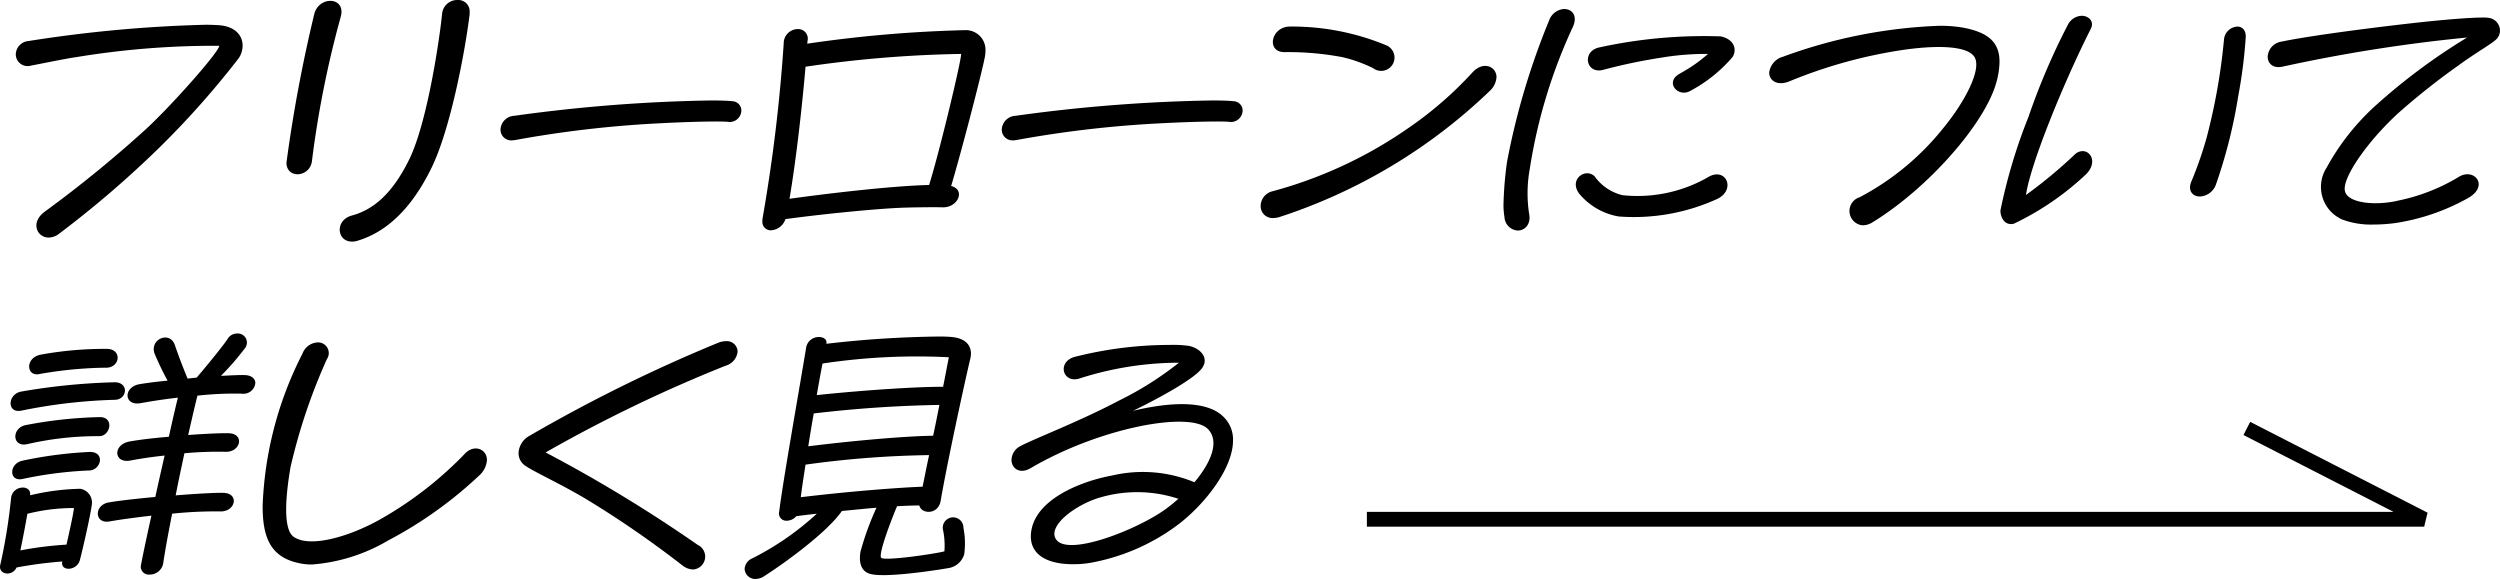
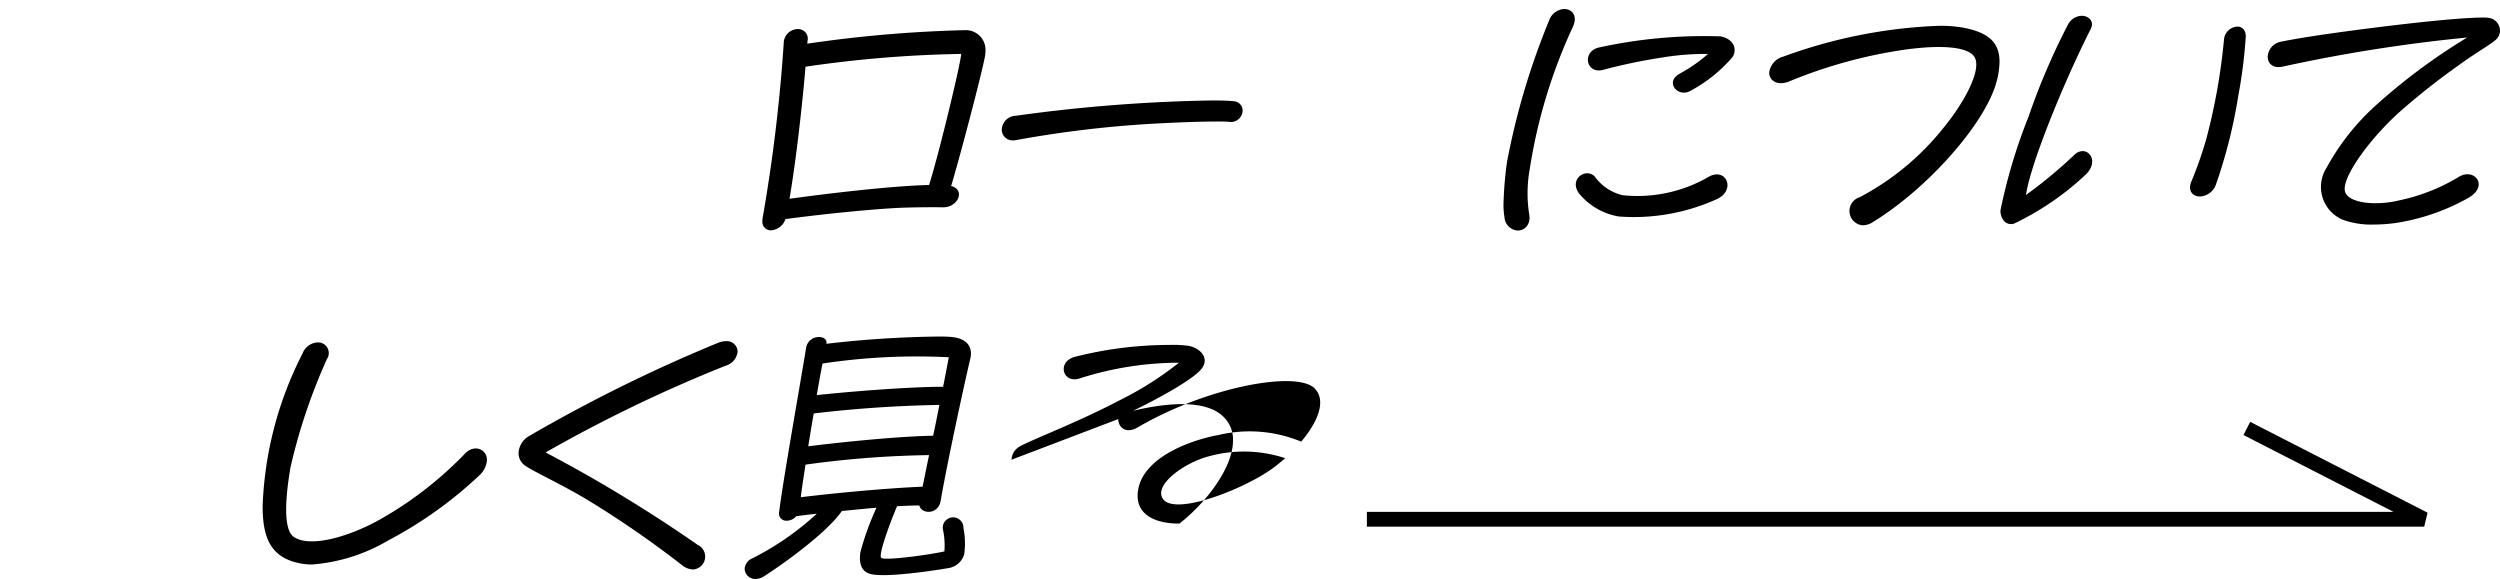
<svg xmlns="http://www.w3.org/2000/svg" width="169.15" height="39.175" viewBox="0 0 169.15 39.175">
  <defs>
    <clipPath id="clip-path">
      <rect id="長方形_12274" data-name="長方形 12274" width="169.15" height="39.175" fill="none" />
    </clipPath>
  </defs>
  <g id="グループ_18062" data-name="グループ 18062" transform="translate(-102.925 -11863.356)">
    <g id="グループ_18033" data-name="グループ 18033" transform="translate(102.925 11863.356)">
      <g id="グループ_18032" data-name="グループ 18032" clip-path="url(#clip-path)">
-         <path id="パス_1925" data-name="パス 1925" d="M10.03,26.667c-.78,0-1.255-1.017-.271-1.747a82.564,82.564,0,0,0,6.867-5.6c1.814-1.679,4.951-5.24,4.951-5.63a57.3,57.3,0,0,0-9.648.763c-.729.1-2.357.441-3.086.577a.8.8,0,0,1-1.034-.763.935.935,0,0,1,.865-.9,91.046,91.046,0,0,1,11.972-1.1c.407,0,.729.017.967.034,1.068.1,1.543.712,1.543,1.374a1.529,1.529,0,0,1-.271.865,59.2,59.2,0,0,1-5.291,5.969,69.482,69.482,0,0,1-6.884,5.918,1.138,1.138,0,0,1-.678.237" transform="translate(-6.741 -10.592)" />
-         <path id="パス_1926" data-name="パス 1926" d="M145.339,1.17a68.293,68.293,0,0,0-1.933,9.682c-.1,1.153-1.73,1.289-1.73.153A98.469,98.469,0,0,1,143.558.95c.322-1.272,2.2-1.17,1.78.22m.763,15.176c-1.017,0-1.17-1.441,0-1.764,1.458-.39,2.747-1.492,3.866-3.764,1.255-2.527,2.086-8.326,2.238-9.869A1.027,1.027,0,0,1,153.241,0a.773.773,0,0,1,.831.8,1.957,1.957,0,0,1-.017.288c-.339,2.662-1.323,7.749-2.577,10.293-1.458,2.967-3.2,4.358-4.968,4.9a1.273,1.273,0,0,1-.407.068" transform="translate(-122.294 0)" />
-         <path id="パス_1927" data-name="パス 1927" d="M248.31,52.4a.726.726,0,0,1-.78-.729.974.974,0,0,1,.933-.933A107.781,107.781,0,0,1,261.791,49.7c.627,0,1.119.017,1.424.051a.632.632,0,0,1,.611.644.792.792,0,0,1-.95.746c-.814-.051-3.188.017-5.46.153a75.148,75.148,0,0,0-8.9,1.085.894.894,0,0,1-.2.017" transform="translate(-213.666 -42.903)" />
        <path id="パス_1928" data-name="パス 1928" d="M378.619,27.231a1.1,1.1,0,0,1-.984.763.566.566,0,0,1-.576-.627.9.9,0,0,1,.017-.221,110.774,110.774,0,0,0,1.424-11.8.96.96,0,0,1,.95-.967.647.647,0,0,1,.661.8l-.017.187a87.311,87.311,0,0,1,10.734-.916,1.329,1.329,0,0,1,1.323,1.407,2.539,2.539,0,0,1-.034.373c-.254,1.323-1.7,6.817-2.289,8.767,1,.254.458,1.475-.577,1.441-.526-.017-2.136,0-2.9.034-1.814.085-5.087.407-7.732.763m1.357-10.31c-.22,2.611-.644,6.376-1.085,8.936,2.544-.356,7-.882,9.445-.933.7-2.221,2.17-8.36,2.17-8.868a80.7,80.7,0,0,0-10.53.865" transform="translate(-325.474 -12.411)" />
        <path id="パス_1929" data-name="パス 1929" d="M496.213,52.4a.726.726,0,0,1-.78-.729.974.974,0,0,1,.933-.933A107.782,107.782,0,0,1,509.694,49.7c.627,0,1.119.017,1.424.051a.632.632,0,0,1,.611.644.792.792,0,0,1-.95.746c-.814-.051-3.188.017-5.46.153a75.148,75.148,0,0,0-8.9,1.085.9.9,0,0,1-.2.017" transform="translate(-427.654 -42.903)" />
-         <path id="パス_1930" data-name="パス 1930" d="M624.322,26.093a.8.8,0,0,1-.848-.814,1.038,1.038,0,0,1,.814-1,29.5,29.5,0,0,0,9.276-4.341,25.081,25.081,0,0,0,4.256-3.714c.729-.78,1.611-.373,1.611.339a1.387,1.387,0,0,1-.441.916,37.08,37.08,0,0,1-14.295,8.563,1.624,1.624,0,0,1-.373.051M629,15.207a19.778,19.778,0,0,0-3.934-.339c-1.238-.017-.882-1.73.39-1.73a16.648,16.648,0,0,1,6.528,1.272.9.9,0,1,1-.9,1.543A9.616,9.616,0,0,0,629,15.207" transform="translate(-538.178 -11.341)" />
        <path id="パス_1931" data-name="パス 1931" d="M743.583,17.638a24.444,24.444,0,0,1,.237-2.832,49.058,49.058,0,0,1,2.866-9.615,1.139,1.139,0,0,1,1-.729c.526,0,.933.441.594,1.2a35.664,35.664,0,0,0-2.917,9.6,9.2,9.2,0,0,0-.051,3.035c.153.729-.288,1.153-.763,1.153a.955.955,0,0,1-.9-.9,5.035,5.035,0,0,1-.068-.916m5.1-.712c-.678-.967.475-1.73,1.068-1.136a3.25,3.25,0,0,0,1.882,1.272,9.591,9.591,0,0,0,5.884-1.272c1.17-.593,1.8.95.492,1.543a13.6,13.6,0,0,1-6.63,1.17,4.443,4.443,0,0,1-2.7-1.577M755.5,8.837A10.24,10.24,0,0,0,757.42,7.5a18.376,18.376,0,0,0-3.171.254,37.047,37.047,0,0,0-3.951.831c-1.119.271-1.424-1.2-.305-1.509a33.245,33.245,0,0,1,8.275-.763c.61.119.95.492.95.916a.849.849,0,0,1-.135.475,9.776,9.776,0,0,1-2.815,2.272c-.865.543-1.814-.577-.763-1.136" transform="translate(-641.855 -3.852)" />
        <path id="パス_1932" data-name="パス 1932" d="M881.314,26.265a.972.972,0,0,1-.22-1.9,17.922,17.922,0,0,0,5.714-4.748c1.373-1.679,2.544-3.866,2.069-4.714-.407-.729-2.238-.865-4.714-.526a32.753,32.753,0,0,0-7.8,2.137c-.848.356-1.39-.051-1.39-.577a1.279,1.279,0,0,1,.949-1.085,34.192,34.192,0,0,1,10.53-2.086,9.053,9.053,0,0,1,1.611.119c1.645.305,2.493.933,2.493,2.306a5.314,5.314,0,0,1-.22,1.424c-.763,2.747-4.561,7.1-8.343,9.428a1.276,1.276,0,0,1-.678.22" transform="translate(-755.269 -11.02)" />
        <path id="パス_1933" data-name="パス 1933" d="M990.074,21.9c-.441,0-.7-.458-.7-.916a37.008,37.008,0,0,1,1.9-6.342,45.784,45.784,0,0,1,2.662-6.223,1.1,1.1,0,0,1,.933-.61c.475,0,.865.373.627.865-1.933,3.832-4.12,9.275-4.392,11.259a32.512,32.512,0,0,0,3.29-2.73.777.777,0,0,1,.543-.237c.593,0,1,.831.2,1.594a19.048,19.048,0,0,1-4.833,3.307.576.576,0,0,1-.237.034m13.277-5.918a40.907,40.907,0,0,0,1.153-6.528.964.964,0,0,1,.9-.916c.305,0,.577.2.577.678a33.166,33.166,0,0,1-.509,4.019,34.333,34.333,0,0,1-1.509,5.986,1.208,1.208,0,0,1-1.085.814c-.475,0-.848-.373-.577-1.017a25.456,25.456,0,0,0,1.051-3.035" transform="translate(-854.025 -6.741)" />
        <path id="パス_1934" data-name="パス 1934" d="M1122.51,12c-.661.136-1-.237-1-.678a1.093,1.093,0,0,1,.933-1.017c2.12-.441,6.834-1.034,9.682-1.34,1.306-.136,3.018-.288,3.9-.288a2.886,2.886,0,0,1,.424.017.883.883,0,0,1,.78.865.838.838,0,0,1-.237.577c-.322.322-1.391.916-2.527,1.746a47.482,47.482,0,0,0-4.171,3.307c-2.069,1.916-3.731,4.324-3.561,5.206.152.848,2.085,1.034,3.628.661a12.88,12.88,0,0,0,4.1-1.611c1.034-.61,2.035.61.644,1.424a14.464,14.464,0,0,1-4.968,1.713,11.11,11.11,0,0,1-1.458.1,5.594,5.594,0,0,1-2.12-.339,2.41,2.41,0,0,1-1.051-3.527,15.964,15.964,0,0,1,3.307-4.188,40.928,40.928,0,0,1,6.189-4.6A106.689,106.689,0,0,0,1122.51,12" transform="translate(-968.079 -7.489)" />
-         <path id="パス_1935" data-name="パス 1935" d="M.746,176.167c.068-.916,1.407-.983,1.289-.22a15.809,15.809,0,0,1,3.408-.441.949.949,0,0,1,.763,1.119c-.1.746-.627,3.052-.8,3.7-.2.763-1.357.78-1.187.1a28.342,28.342,0,0,0-3.1.407c-.254.577-1.119.526-1.119-.051a.382.382,0,0,1,.017-.119,37.76,37.76,0,0,0,.729-4.494m.7-7.241a42.9,42.9,0,0,1,6.342-.628c.967.034.814,1.187-.034,1.187a36.23,36.23,0,0,0-6.291.729c-1.017.22-.967-1.119-.017-1.289m.068,4.68a28.068,28.068,0,0,1,4.561-.593c1.085,0,.746,1.255-.051,1.255a26.715,26.715,0,0,0-4.511.577c-.916.186-.916-1.034,0-1.238m.22-2.408a29.4,29.4,0,0,1,5.053-.543c.984.034.661,1.34-.119,1.289a21.3,21.3,0,0,0-4.833.543c-1.034.22-1.051-1.1-.1-1.289m.119,6c-.136.78-.305,1.662-.475,2.476a24.492,24.492,0,0,1,3.12-.39c.22-.967.458-2.052.509-2.476a12.679,12.679,0,0,0-3.154.39m.9-10.768a24.053,24.053,0,0,1,4.544-.39c1,.068.814,1.339-.2,1.272a27.417,27.417,0,0,0-4.494.441c-.831.119-.9-1.119.153-1.323m4.6,10c.661-.119,1.882-.254,3.154-.373.2-.933.424-1.9.627-2.8-.8.085-1.611.2-2.323.339-1.136.2-1.187-1.085-.051-1.289.644-.119,1.628-.237,2.662-.322.271-1.238.509-2.238.61-2.645-.9.1-1.78.237-2.527.373-1.136.2-1.187-1.1-.051-1.289.509-.085,1.17-.169,1.882-.237-.322-.576-.61-1.2-.848-1.747-.458-1.017.984-1.679,1.34-.661.237.712.678,1.848.865,2.272.17-.017.407-.051.61-.068.627-.729,1.848-2.221,2.1-2.628a.744.744,0,0,1,.627-.356.617.617,0,0,1,.509,1.034,17.437,17.437,0,0,1-1.594,1.831c.729-.034,1.323-.068,1.628-.051.475.017.7.271.7.543a.81.81,0,0,1-.933.712,22.852,22.852,0,0,0-2.984.136c-.153.593-.373,1.56-.627,2.662,1.2-.085,2.272-.136,2.747-.119,1.1.034.8,1.306-.237,1.255a24.549,24.549,0,0,0-2.764.1c-.2.932-.407,1.9-.593,2.849,1.458-.119,2.764-.187,3.239-.17,1.1.034.8,1.306-.237,1.255a28.371,28.371,0,0,0-3.239.153c-.288,1.441-.509,2.679-.61,3.391a.922.922,0,0,1-.916.729.536.536,0,0,1-.577-.678c.068-.373.339-1.7.7-3.307-1.051.119-2.052.254-2.832.39-1.017.187-1.085-1.1-.051-1.289" transform="translate(0 -142.435)" />
        <path id="パス_1936" data-name="パス 1936" d="M132.6,170.092a1.152,1.152,0,0,1,1.017-.746.723.723,0,0,1,.627,1.136,38.879,38.879,0,0,0-2.459,7.308c-.288,1.679-.56,4.137.2,4.7,1.034.746,3.544.085,5.681-1.068a25.1,25.1,0,0,0,5.867-4.494c.644-.746,1.543-.373,1.543.373a1.545,1.545,0,0,1-.526,1.051,27.888,27.888,0,0,1-6.155,4.392,11.906,11.906,0,0,1-5.155,1.628,3.985,3.985,0,0,1-.916-.1c-1.95-.424-2.425-1.814-2.425-3.866a24.518,24.518,0,0,1,2.7-10.31" transform="translate(-112.129 -146.178)" />
        <path id="パス_1937" data-name="パス 1937" d="M261.135,179.478c-1.73-1.051-3.73-1.95-4.273-2.357a1.011,1.011,0,0,1-.407-.814,1.4,1.4,0,0,1,.729-1.17,105.07,105.07,0,0,1,12.752-6.291,1.447,1.447,0,0,1,.56-.119.724.724,0,0,1,.78.712,1.109,1.109,0,0,1-.814.95,97.765,97.765,0,0,0-12.175,5.867,98.113,98.113,0,0,1,10.293,6.257.873.873,0,0,1-.322,1.662,1.214,1.214,0,0,1-.712-.271,68.364,68.364,0,0,0-6.41-4.426" transform="translate(-221.37 -145.644)" />
        <path id="パス_1938" data-name="パス 1938" d="M369.006,182.893a.722.722,0,0,1-.746-.7.839.839,0,0,1,.526-.7,19.116,19.116,0,0,0,4.358-3.018c-.441.051-.9.1-1.39.17a.861.861,0,0,1-.644.305.494.494,0,0,1-.509-.627c.237-1.967,1.407-8.546,1.814-11.039a.865.865,0,0,1,.882-.763c.305,0,.56.17.492.458a72.113,72.113,0,0,1,7.648-.492c.39,0,.7.017.848.034.882.085,1.289.526,1.289,1.119a1.51,1.51,0,0,1-.051.373c-.407,1.713-1.594,7.207-2,9.6-.169.95-1.306.9-1.441.305-.407,0-.9.017-1.509.051-.407.967-1.238,3.137-1.085,3.476.136.271,3.764-.271,4.29-.424a5.2,5.2,0,0,0-.085-1.407.7.7,0,1,1,1.373-.17,5.358,5.358,0,0,1,.051,1.781,1.328,1.328,0,0,1-1.085.933c-.78.136-4.256.678-5.274.39-.678-.187-.763-.865-.661-1.492a18.979,18.979,0,0,1,1.085-2.984c-.678.051-1.458.136-2.34.22-.984,1.424-3.8,3.476-5.257,4.409a1.046,1.046,0,0,1-.577.187m3.052-5.528c3.357-.407,6.783-.661,8.241-.712.153-.729.288-1.441.441-2.137a66.8,66.8,0,0,0-8.36.644c-.136.865-.254,1.628-.322,2.2m.509-3.442c3.561-.441,6.918-.7,8.445-.712.153-.7.288-1.391.424-2.086a83.982,83.982,0,0,0-8.5.577c-.136.746-.254,1.492-.373,2.221m.967-5.6c-.119.594-.254,1.34-.39,2.137,3.561-.373,7.1-.577,8.546-.56.136-.661.254-1.323.39-2a42.753,42.753,0,0,0-8.546.424" transform="translate(-317.879 -143.718)" />
-         <path id="パス_1939" data-name="パス 1939" d="M500.267,178.353a1.067,1.067,0,0,1,.593-.916c.865-.475,3.951-1.645,6.647-3.069a22.352,22.352,0,0,0,4.087-2.578,22.073,22.073,0,0,0-6.732,1.068c-1.119.356-1.543-1.1-.339-1.459a26.366,26.366,0,0,1,6.495-.814,7.469,7.469,0,0,1,1.255.068c.746.153,1.357.78.916,1.458-.424.678-2.679,1.95-4.7,2.934,2.1-.509,4.884-.831,6.121.407a2.136,2.136,0,0,1,.644,1.594c0,1.882-1.882,4.273-3.629,5.63a14,14,0,0,1-6.071,2.662,6.72,6.72,0,0,1-1.153.085c-1.814,0-3.137-.729-2.764-2.425.441-1.984,3.239-3.171,5.443-3.578a9.12,9.12,0,0,1,5.562.458c1.1-1.306,1.73-2.747.916-3.595-1.187-1.238-7.292-.119-12.006,2.645-.763.441-1.289-.017-1.289-.577m10.412,3.358c.305-.22.593-.458.882-.712a8.9,8.9,0,0,0-5.189-.119c-1.662.441-3.713,1.933-3.086,2.866.8,1.187,5.46-.644,7.393-2.035" transform="translate(-431.827 -147.249)" />
+         <path id="パス_1939" data-name="パス 1939" d="M500.267,178.353a1.067,1.067,0,0,1,.593-.916c.865-.475,3.951-1.645,6.647-3.069a22.352,22.352,0,0,0,4.087-2.578,22.073,22.073,0,0,0-6.732,1.068c-1.119.356-1.543-1.1-.339-1.459a26.366,26.366,0,0,1,6.495-.814,7.469,7.469,0,0,1,1.255.068c.746.153,1.357.78.916,1.458-.424.678-2.679,1.95-4.7,2.934,2.1-.509,4.884-.831,6.121.407a2.136,2.136,0,0,1,.644,1.594c0,1.882-1.882,4.273-3.629,5.63c-1.814,0-3.137-.729-2.764-2.425.441-1.984,3.239-3.171,5.443-3.578a9.12,9.12,0,0,1,5.562.458c1.1-1.306,1.73-2.747.916-3.595-1.187-1.238-7.292-.119-12.006,2.645-.763.441-1.289-.017-1.289-.577m10.412,3.358c.305-.22.593-.458.882-.712a8.9,8.9,0,0,0-5.189-.119c-1.662.441-3.713,1.933-3.086,2.866.8,1.187,5.46-.644,7.393-2.035" transform="translate(-431.827 -147.249)" />
      </g>
    </g>
    <path id="パス_1940" data-name="パス 1940" d="M3154.677,12798.142h71.537l-12-6.144" transform="translate(-2959.269 -899.653)" fill="none" stroke="#000" stroke-width="1" />
  </g>
</svg>